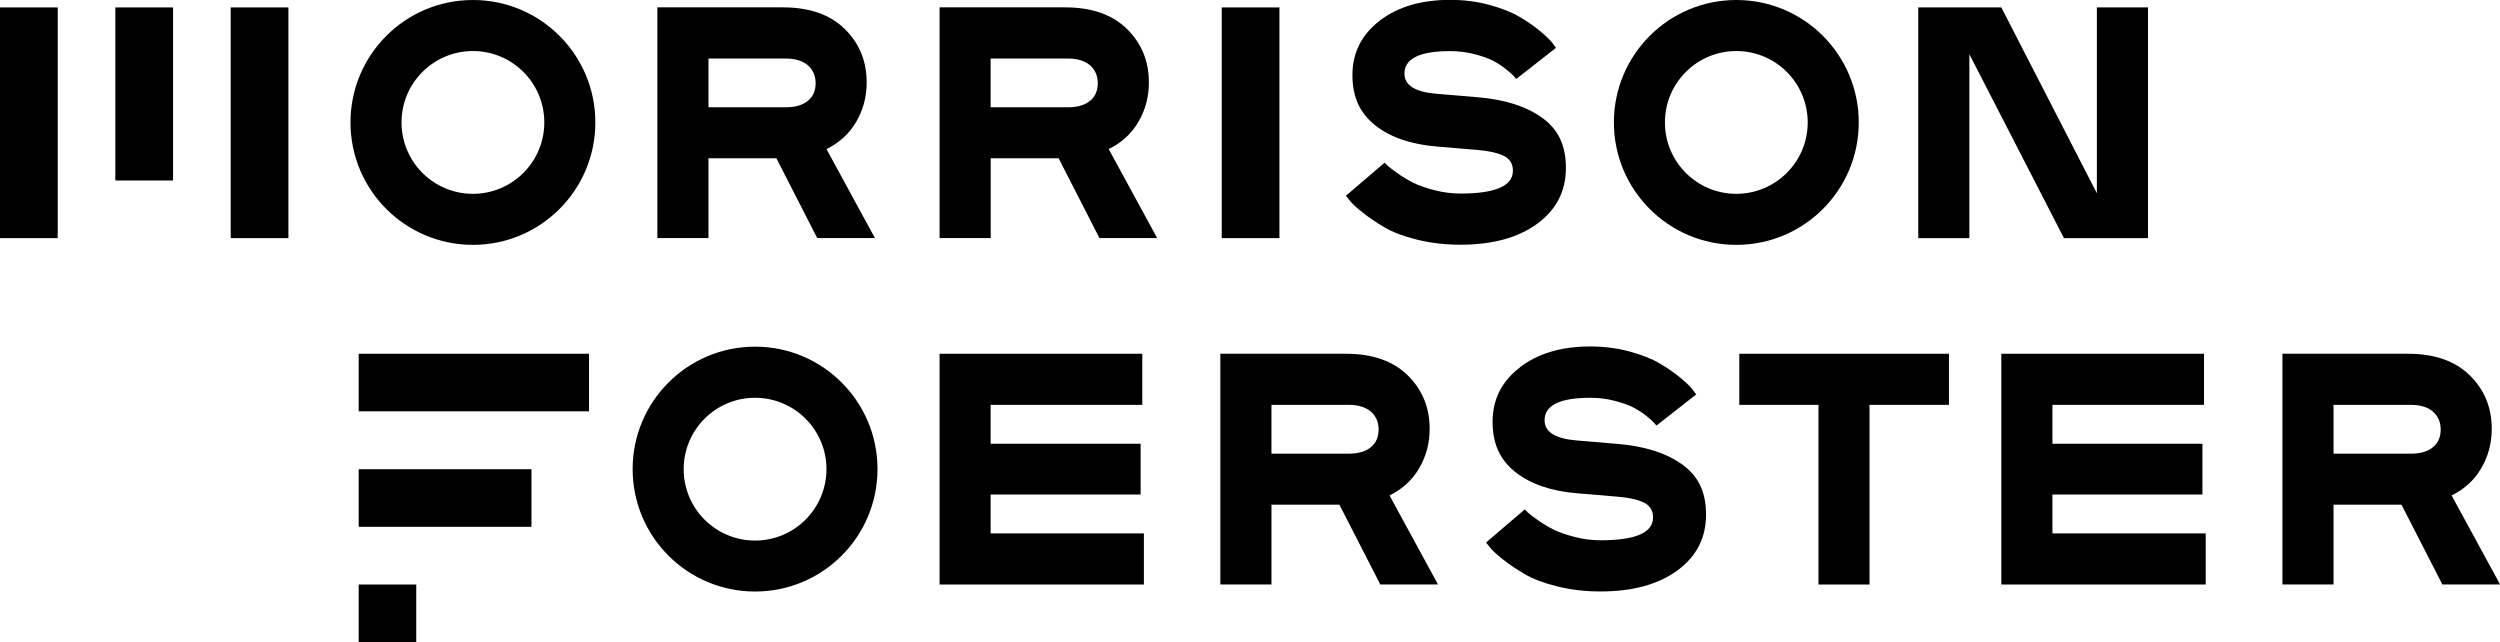
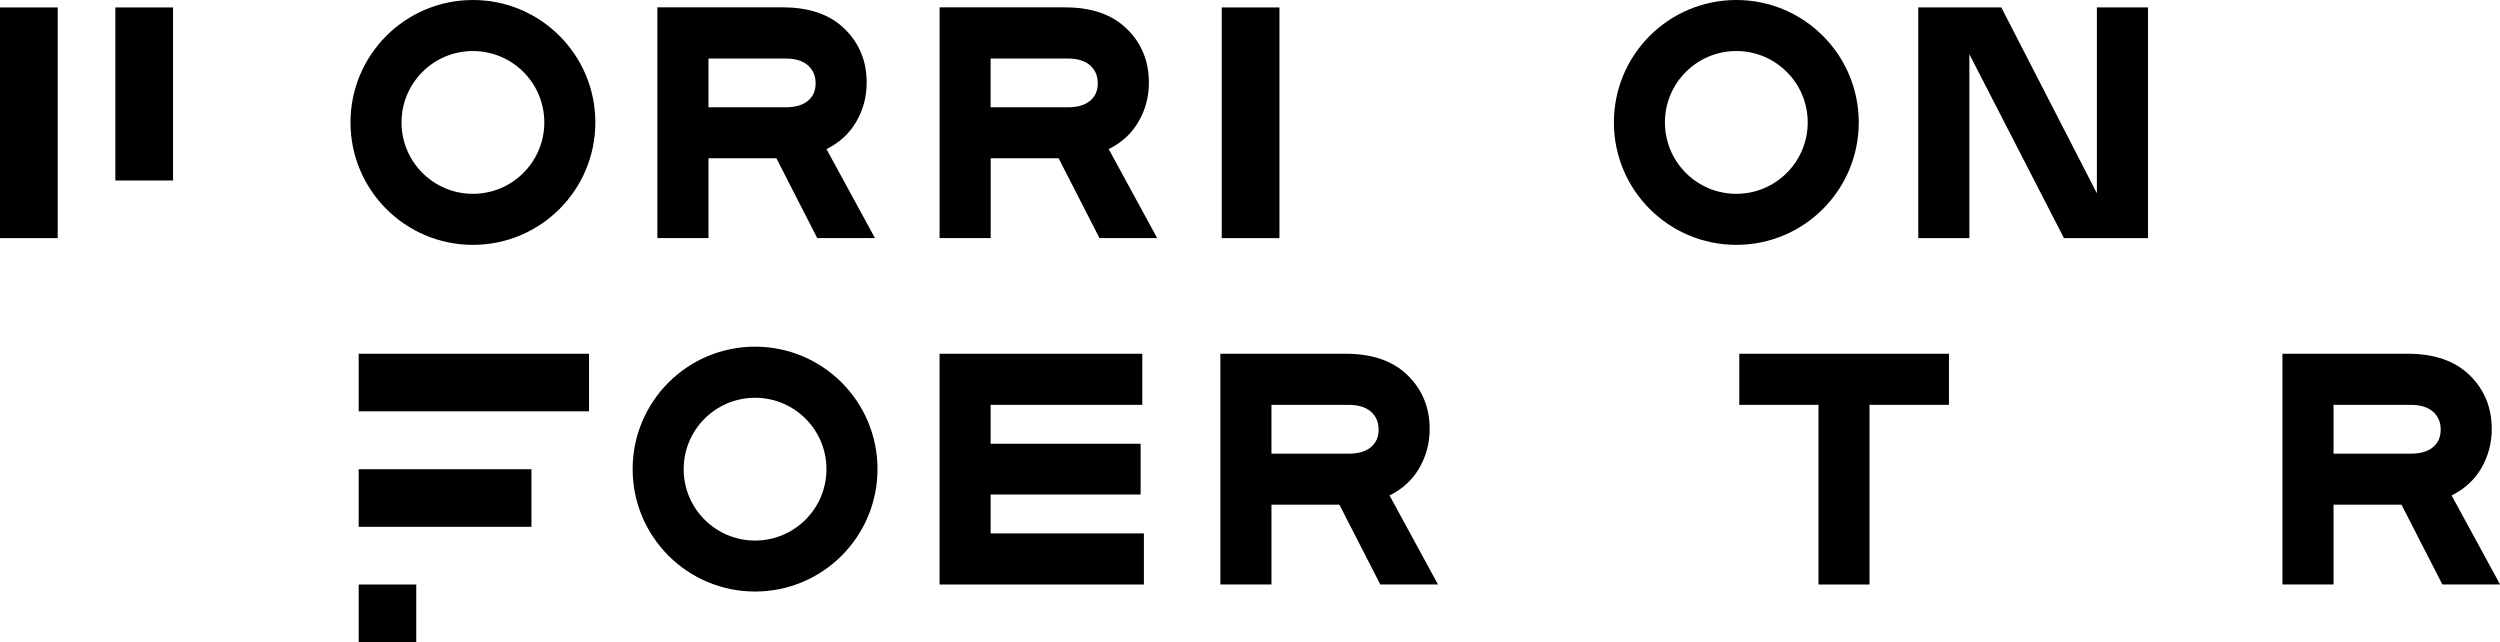
<svg xmlns="http://www.w3.org/2000/svg" id="Layer_2" data-name="Layer 2" width="360" height="92.46" viewBox="0 0 360 92.46">
  <g id="Layer_1-2" data-name="Layer 1">
    <g>
      <path d="M108.73,49.92c-9.74,0-17.63,7.89-17.63,17.63s7.89,17.63,17.63,17.63,17.63-7.89,17.63-17.63-7.89-17.63-17.63-17.63ZM108.73,77.84c-5.68,0-10.28-4.6-10.28-10.28s4.6-10.28,10.28-10.28,10.28,4.6,10.28,10.28-4.61,10.28-10.28,10.28Z" />
      <path d="M68.1,0c-9.74,0-17.63,7.89-17.63,17.63s7.89,17.63,17.63,17.63,17.63-7.89,17.63-17.63S77.84,0,68.1,0ZM68.1,27.91c-5.68,0-10.28-4.6-10.28-10.28s4.6-10.28,10.28-10.28,10.28,4.6,10.28,10.28-4.61,10.28-10.28,10.28Z" />
      <path d="M250.03,0c-9.74,0-17.63,7.89-17.63,17.63s7.89,17.63,17.63,17.63,17.63-7.89,17.63-17.63S259.77,0,250.03,0ZM250.03,27.91c-5.68,0-10.28-4.6-10.28-10.28s4.6-10.28,10.28-10.28,10.28,4.6,10.28,10.28-4.61,10.28-10.28,10.28Z" />
      <rect x="51.65" y="84.17" width="8.29" height="8.29" />
      <rect x="51.65" y="67.57" width="24.88" height="8.29" />
      <rect x="51.65" y="50.94" width="33.17" height="8.29" />
      <polygon points="135.3 50.94 135.3 84.17 164.72 84.17 164.72 76.81 142.65 76.81 142.65 71.21 164.25 71.21 164.25 63.9 142.65 63.9 142.65 58.3 164.49 58.3 164.49 50.94 135.3 50.94" />
      <path d="M200.08,71.35c1.87-.92,3.3-2.23,4.29-3.94,1-1.71,1.5-3.59,1.5-5.65,0-3.07-1.05-5.64-3.16-7.71-2.11-2.07-5.07-3.11-8.9-3.11h-18.08v33.22h7.36v-11.49h9.78l5.89,11.49h8.31l-6.98-12.82ZM197.4,64.4c-.74.62-1.81.93-3.2.93h-11.11v-7.03h11.11c1.39,0,2.46.33,3.2.97.74.65,1.12,1.51,1.12,2.59s-.37,1.92-1.12,2.54Z" />
      <polygon points="250.46 50.94 250.46 58.3 261.86 58.3 261.86 84.17 269.21 84.17 269.21 58.3 280.65 58.3 280.65 50.94 250.46 50.94" />
-       <polygon points="288.19 50.94 288.19 84.17 317.62 84.17 317.62 76.81 295.55 76.81 295.55 71.21 317.15 71.21 317.15 63.9 295.55 63.9 295.55 58.3 317.38 58.3 317.38 50.94 288.19 50.94" />
      <path d="M353.02,71.35c1.87-.92,3.3-2.23,4.29-3.94,1-1.71,1.5-3.59,1.5-5.65,0-3.07-1.05-5.64-3.16-7.71-2.11-2.07-5.07-3.11-8.9-3.11h-18.08v33.22h7.36v-11.49h9.78l5.89,11.49h8.31l-6.98-12.82ZM350.34,64.4c-.74.62-1.81.93-3.2.93h-11.11v-7.03h11.11c1.39,0,2.46.33,3.2.97.74.65,1.12,1.51,1.12,2.59s-.37,1.92-1.12,2.54Z" />
-       <path d="M218.84,52.93c-2.61,2-3.91,4.61-3.91,7.81s1.09,5.49,3.26,7.22c2.18,1.73,5.14,2.76,8.89,3.07l5.72.48c1.65.13,2.94.4,3.86.83.92.43,1.38,1.15,1.38,2.17,0,2.19-2.51,3.29-7.53,3.29-1.27,0-2.53-.16-3.76-.48-1.24-.32-2.26-.67-3.05-1.07-.8-.4-1.55-.85-2.26-1.36-.71-.51-1.18-.86-1.38-1.05-.21-.19-.37-.35-.5-.48l-5.57,4.76.57.71c.38.48,1.02,1.07,1.91,1.76.89.7,1.93,1.4,3.12,2.1,1.19.7,2.76,1.29,4.69,1.76,1.94.48,4,.72,6.19.72,4.64,0,8.33-1.01,11.08-3.03,2.75-2.02,4.12-4.69,4.12-8.03s-1.15-5.59-3.45-7.24c-2.3-1.65-5.44-2.64-9.41-2.96l-5.72-.48c-3.11-.25-4.67-1.22-4.67-2.91,0-2.16,2.19-3.24,6.58-3.24,1.21,0,2.37.14,3.48.43,1.11.29,2.01.6,2.69.95.68.35,1.31.75,1.88,1.21.57.46.94.79,1.1.98.16.19.29.33.38.43l5.72-4.48-.52-.71c-.38-.48-.98-1.06-1.81-1.74-.83-.68-1.8-1.36-2.93-2.02-1.13-.67-2.58-1.24-4.36-1.72-1.78-.48-3.65-.72-5.62-.72-4.16,0-7.54,1-10.15,3" />
      <g>
        <rect y="1.07" width="8.31" height="33.22" />
        <rect x="16.61" y="1.07" width="8.31" height="24.92" />
-         <rect x="33.22" y="1.07" width="8.31" height="33.22" />
      </g>
      <rect x="175.93" y="1.07" width="8.31" height="33.22" />
      <path d="M119.01,21.47c1.87-.92,3.3-2.23,4.29-3.94,1-1.71,1.5-3.59,1.5-5.65,0-3.07-1.05-5.64-3.16-7.71-2.1-2.07-5.07-3.11-8.9-3.11h-18.08v33.22h7.36v-11.49h9.78l5.88,11.49h8.31l-6.98-12.82ZM116.33,14.52c-.74.62-1.81.93-3.2.93h-11.11v-7.02h11.11c1.39,0,2.46.33,3.2.97.74.65,1.12,1.51,1.12,2.59s-.37,1.92-1.12,2.54Z" />
      <path d="M159.65,21.47c1.87-.92,3.3-2.23,4.29-3.94,1-1.71,1.5-3.59,1.5-5.65,0-3.07-1.05-5.64-3.16-7.71-2.1-2.07-5.07-3.11-8.9-3.11h-18.08v33.22h7.36v-11.49h9.78l5.88,11.49h8.31l-6.98-12.82ZM156.96,14.52c-.74.62-1.81.93-3.2.93h-11.11v-7.02h11.11c1.39,0,2.46.33,3.2.97.74.65,1.12,1.51,1.12,2.59s-.37,1.92-1.12,2.54Z" />
      <polygon points="301.95 1.07 301.95 27.83 288.19 1.07 276.23 1.07 276.23 34.29 283.59 34.29 283.59 7.81 297.21 34.29 309.31 34.29 309.31 1.07 301.95 1.07" />
-       <path d="M198.66,3c-2.6,2-3.91,4.61-3.91,7.81s1.09,5.49,3.26,7.22c2.17,1.73,5.14,2.76,8.89,3.07l5.72.48c1.65.13,2.94.41,3.86.83.92.43,1.38,1.15,1.38,2.17,0,2.19-2.51,3.29-7.53,3.29-1.27,0-2.53-.16-3.76-.48-1.24-.32-2.26-.67-3.05-1.07-.79-.4-1.55-.85-2.26-1.36-.71-.51-1.18-.86-1.38-1.05-.21-.19-.37-.35-.5-.48l-5.57,4.76.57.71c.38.48,1.02,1.06,1.91,1.76.89.7,1.93,1.4,3.12,2.1,1.19.7,2.76,1.29,4.69,1.76,1.94.48,4,.72,6.19.72,4.64,0,8.33-1.01,11.08-3.03,2.75-2.02,4.12-4.69,4.12-8.03s-1.15-5.59-3.45-7.24c-2.3-1.65-5.44-2.64-9.41-2.95l-5.72-.48c-3.11-.25-4.67-1.22-4.67-2.91,0-2.16,2.19-3.24,6.57-3.24,1.21,0,2.37.14,3.48.43,1.11.28,2.01.6,2.69.95.68.35,1.31.76,1.88,1.22.57.46.94.79,1.1.98.16.19.29.33.38.43l5.72-4.48-.52-.71c-.38-.48-.99-1.06-1.81-1.74-.83-.68-1.8-1.36-2.93-2.02-1.13-.67-2.58-1.24-4.36-1.72-1.78-.48-3.65-.72-5.62-.72-4.16,0-7.54,1-10.15,3" />
    </g>
  </g>
</svg>